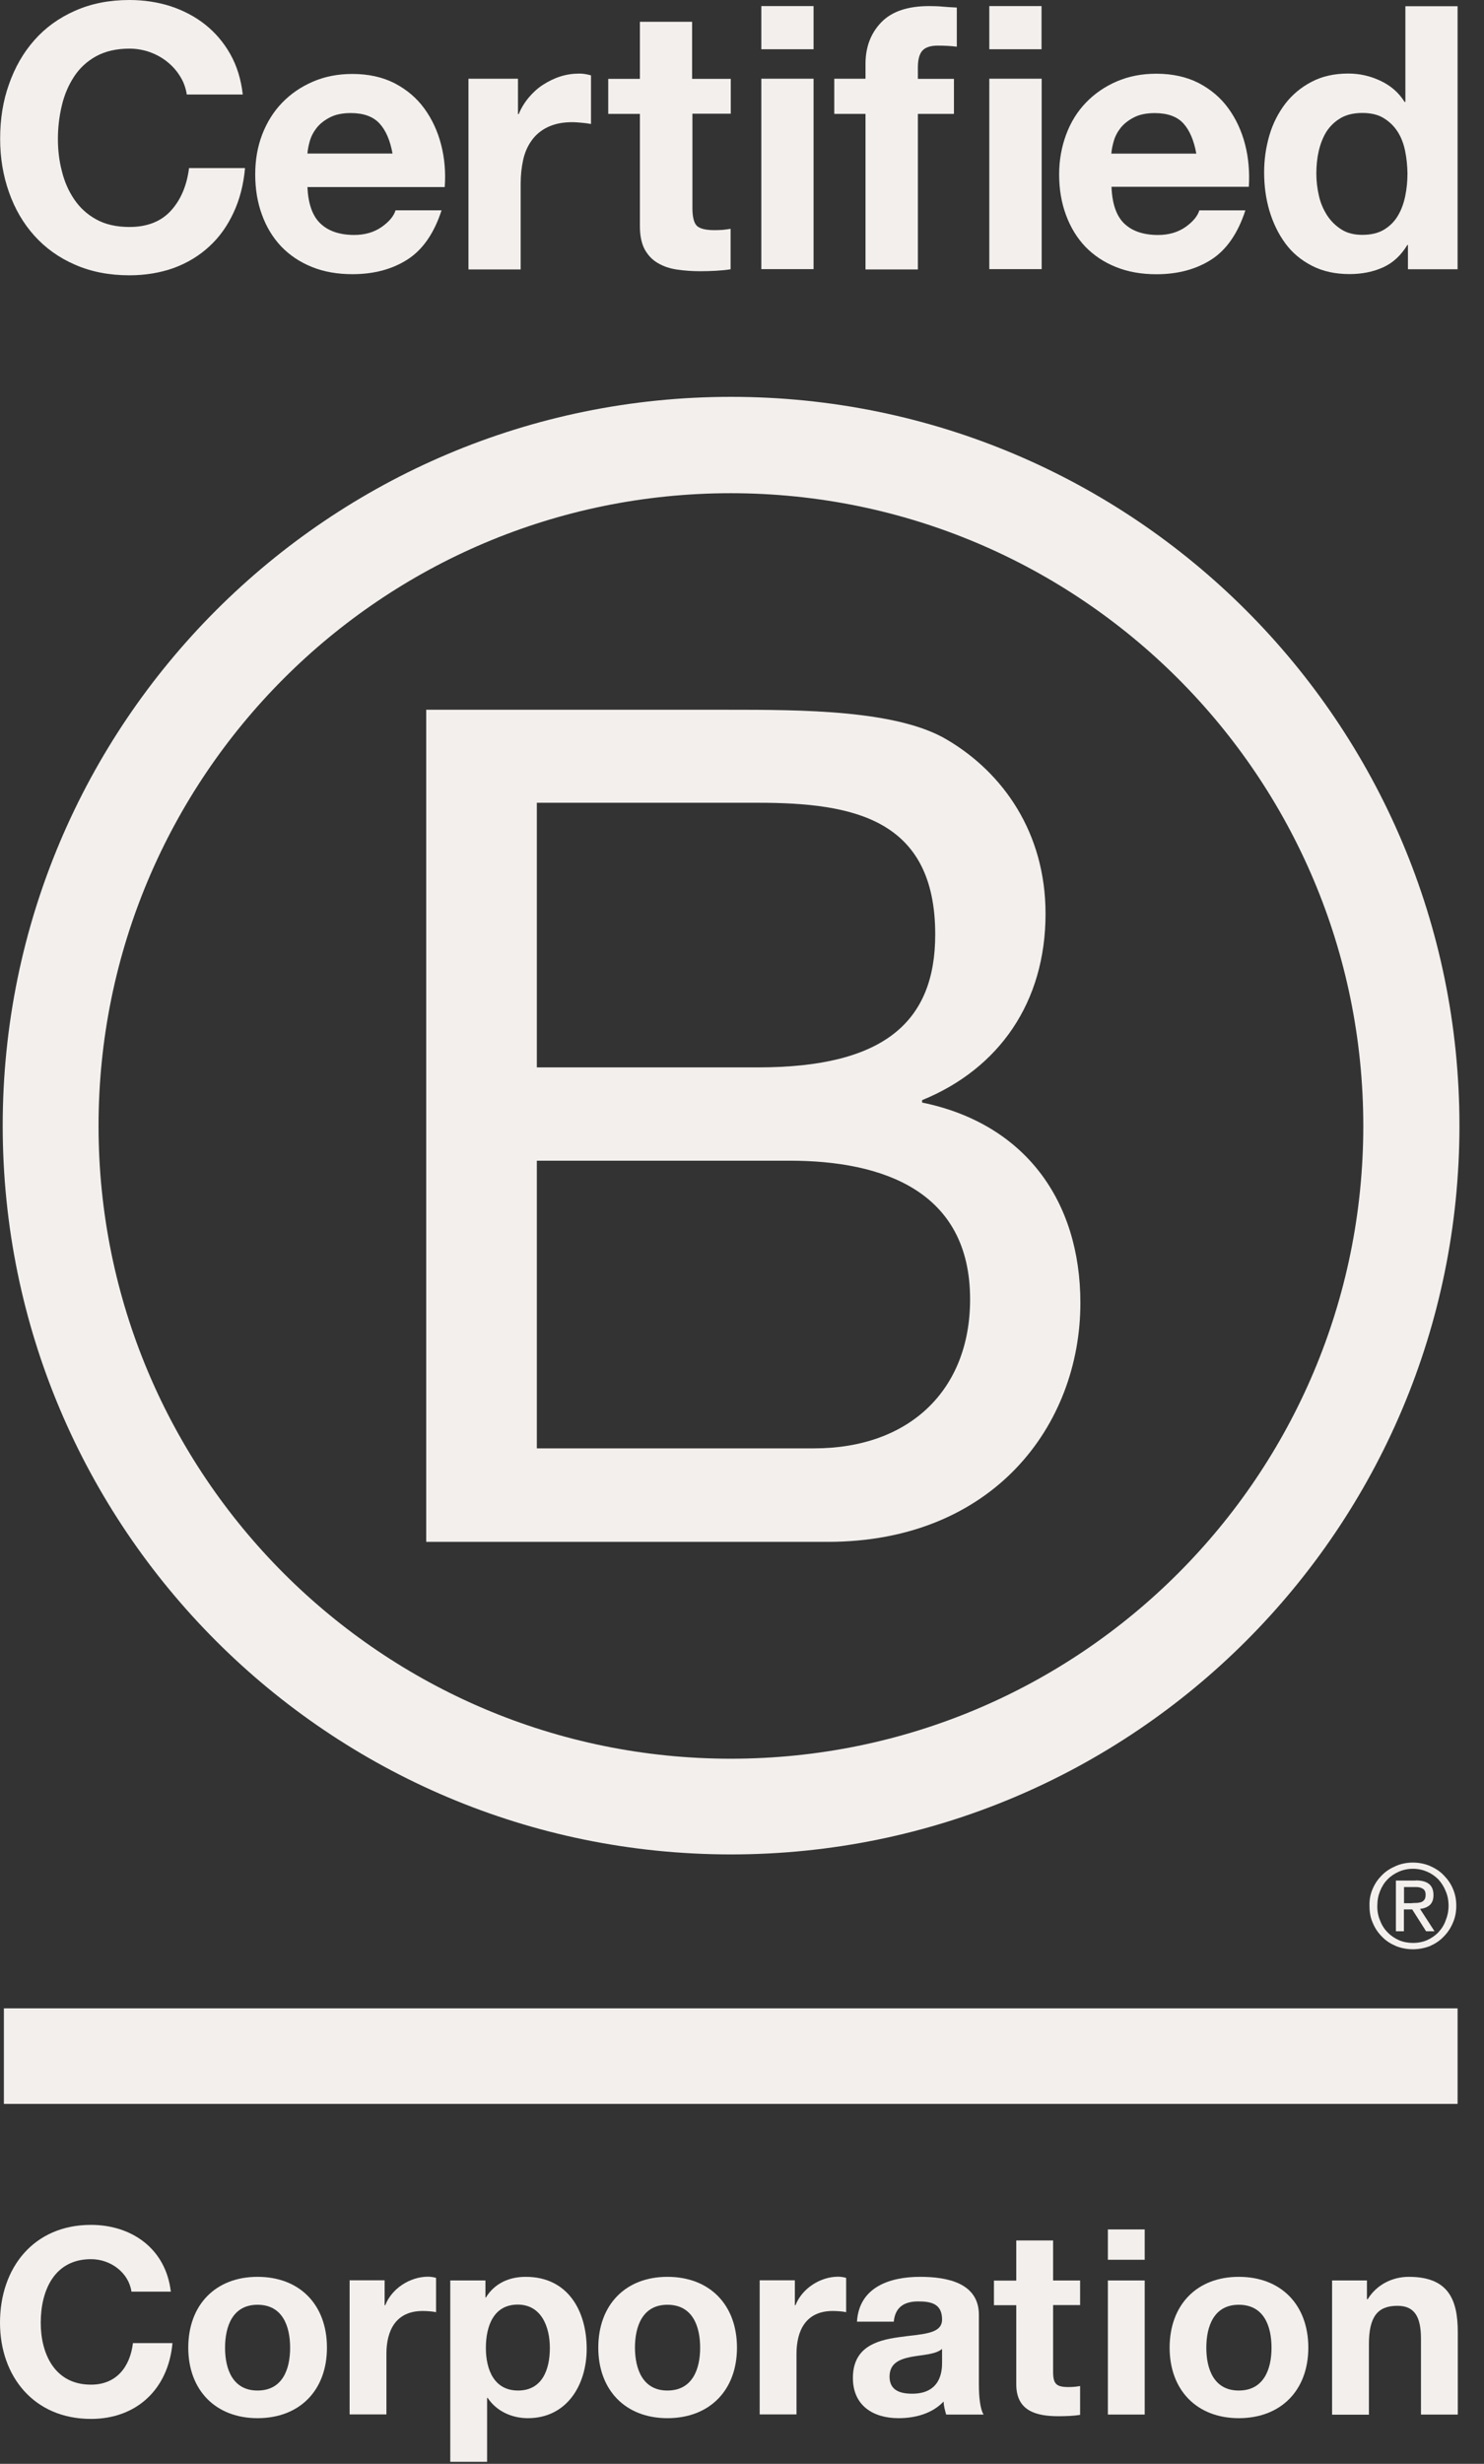
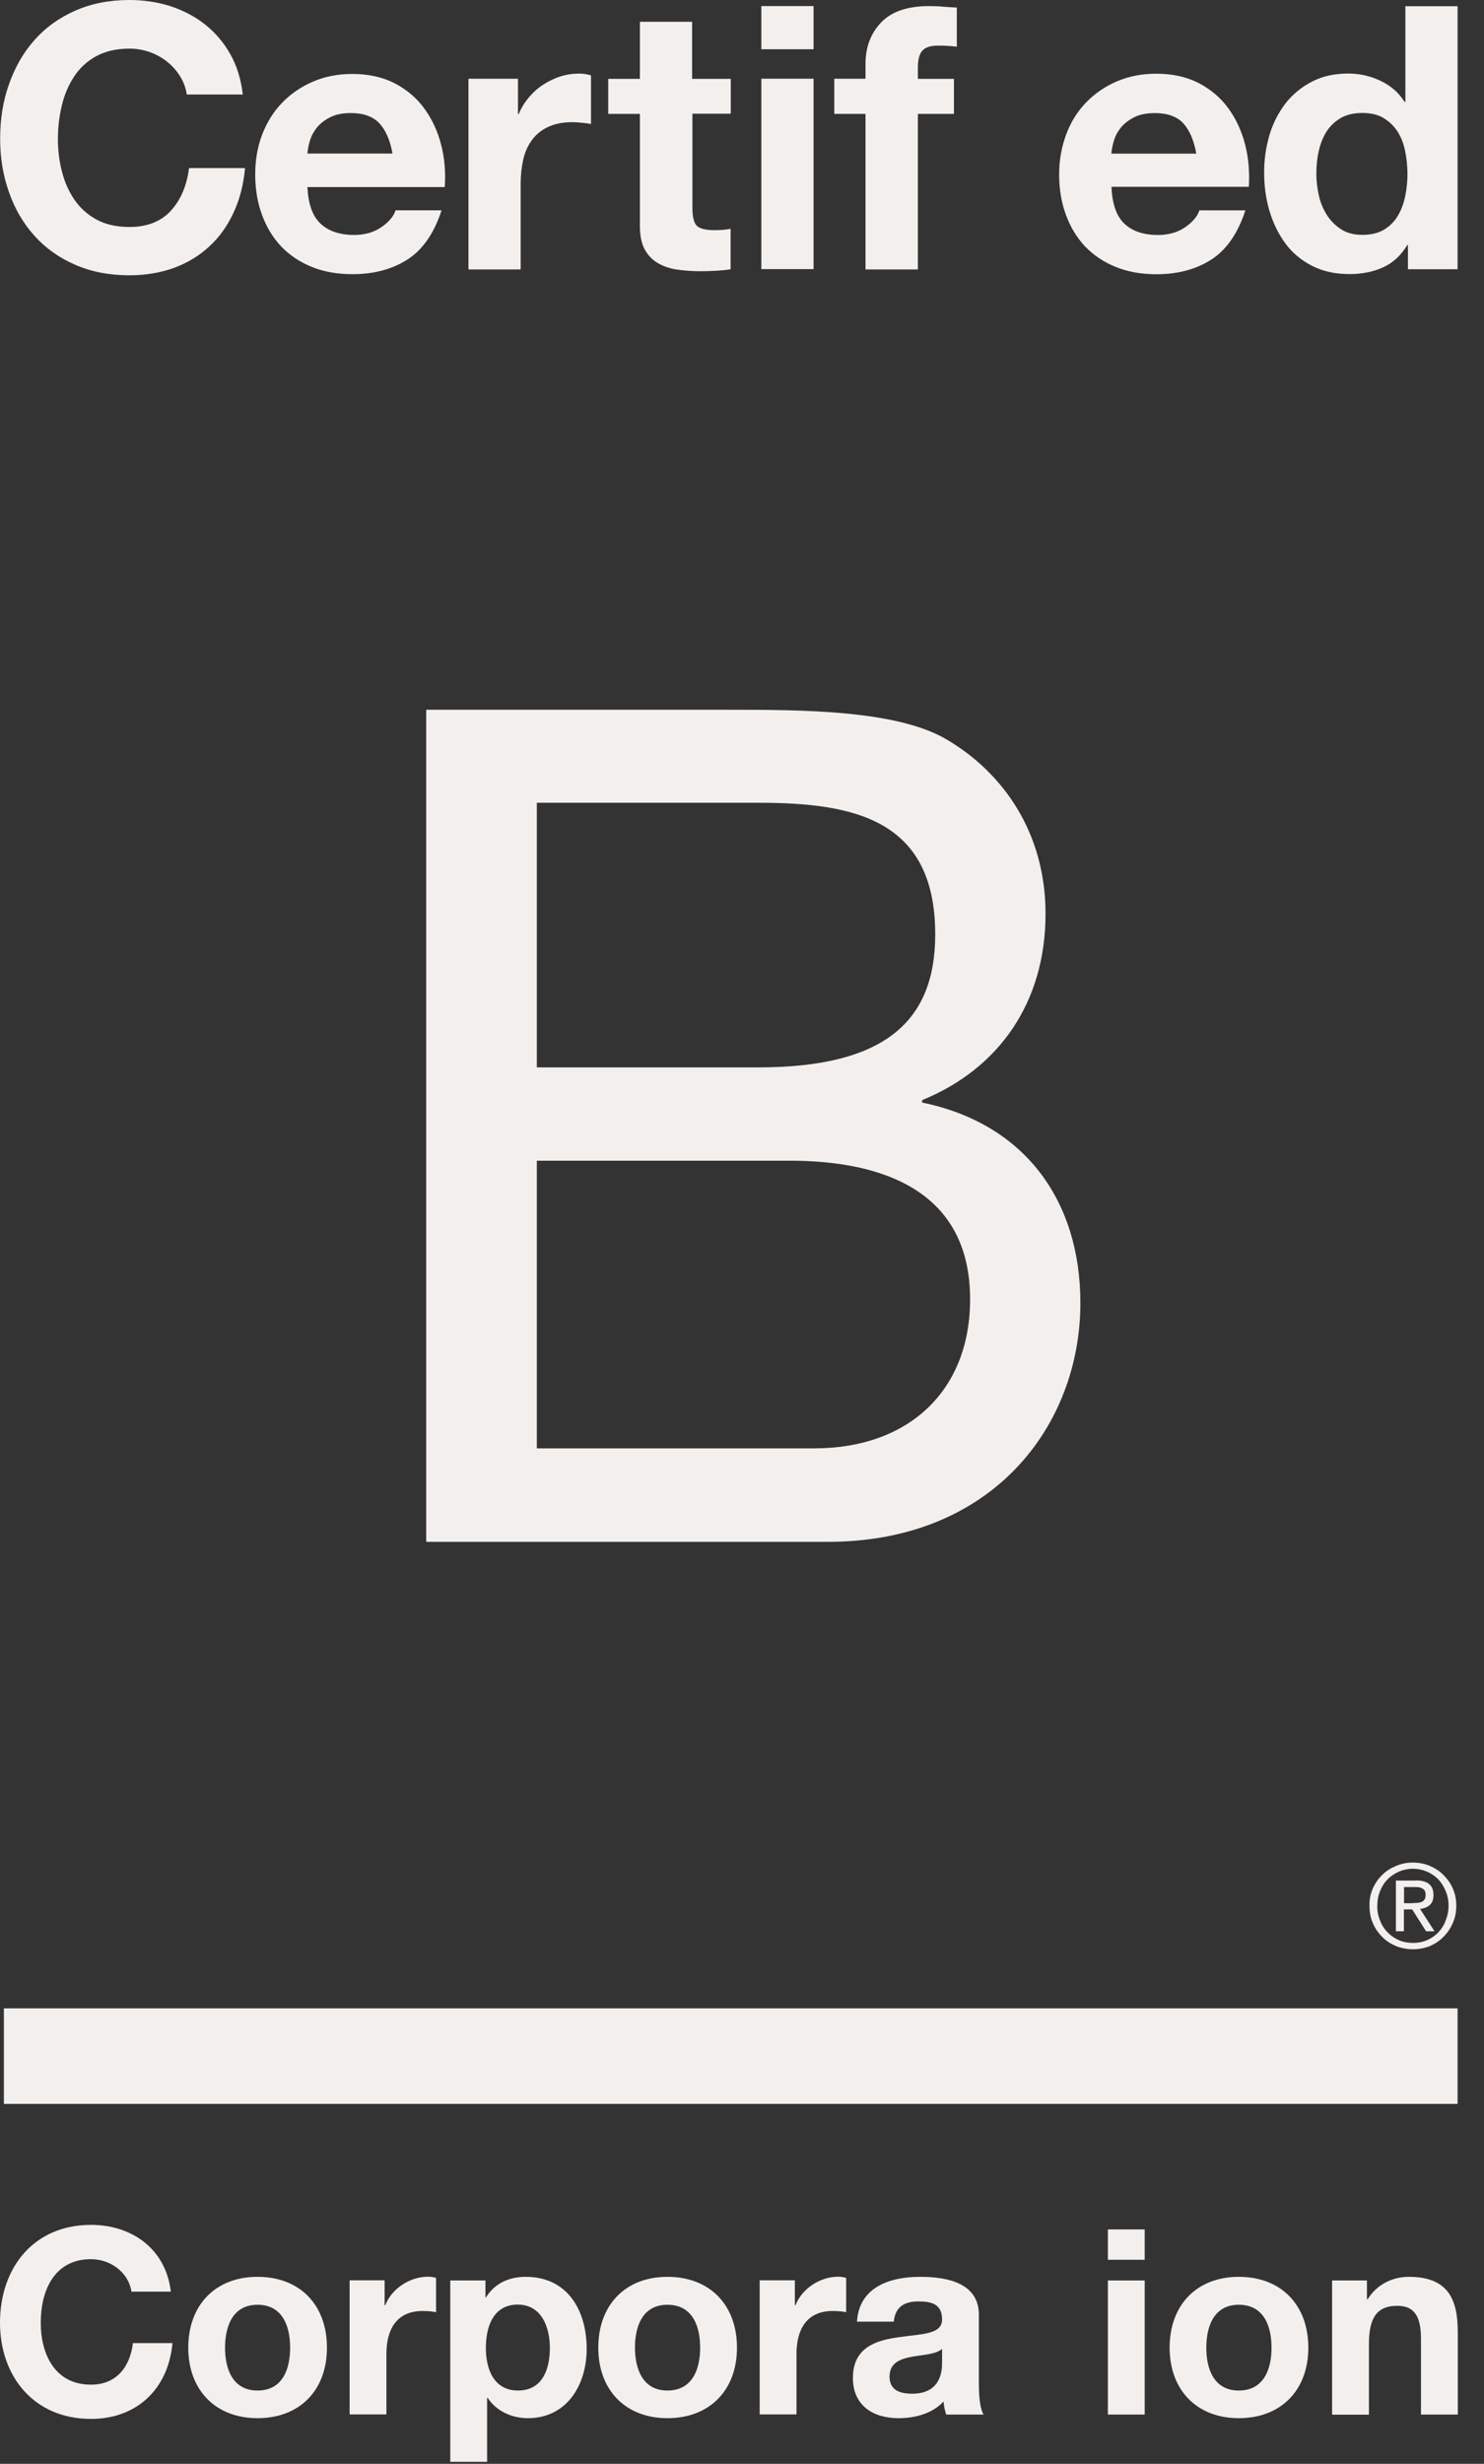
<svg xmlns="http://www.w3.org/2000/svg" width="44" height="73" viewBox="0 0 44 73" fill="none">
  <rect x="0" y="0" width="44" height="73" fill="#333333" stroke="none" />
  <path d="M12.637 21.029H21.577C23.751 21.029 26.619 21.029 28.1 21.929C29.725 22.895 31 24.654 31 27.074C31 29.696 29.622 31.665 27.34 32.596V32.667C30.378 33.289 32.033 35.566 32.033 38.605C32.033 42.229 29.443 45.683 24.543 45.683H12.637V21.029ZM15.917 31.625H22.481C26.208 31.625 27.729 30.278 27.729 27.687C27.729 24.269 25.313 23.785 22.481 23.785H15.917V31.625ZM15.917 42.913H24.136C26.964 42.913 28.763 41.186 28.763 38.497C28.763 35.285 26.172 34.39 23.411 34.39H15.917V42.913Z" fill="#F2EFED" />
-   <path d="M40.421 33.36C40.421 43.714 32.027 52.108 21.669 52.108C11.316 52.108 2.922 43.714 2.922 33.36C2.922 23.006 11.316 14.613 21.669 14.613C32.027 14.617 40.421 23.011 40.421 33.36ZM21.674 11.758C9.75 11.758 0.08 21.427 0.08 33.351C0.08 45.275 9.75 54.944 21.674 54.944C33.602 54.944 43.272 45.275 43.272 33.351C43.272 21.427 33.602 11.758 21.674 11.758Z" fill="#F2EFED" />
  <path d="M43.217 59.504H0.115V62.336H43.217V59.504Z" fill="#F2EFED" />
  <path d="M41.871 56.385C41.925 56.385 41.974 56.38 42.023 56.38C42.068 56.376 42.113 56.367 42.148 56.353C42.189 56.336 42.216 56.309 42.238 56.277C42.26 56.242 42.269 56.197 42.269 56.139C42.269 56.089 42.26 56.045 42.242 56.018C42.224 55.986 42.198 55.964 42.166 55.951C42.135 55.933 42.104 55.924 42.059 55.915C42.019 55.91 41.983 55.91 41.938 55.91H41.629V56.389H41.871V56.385ZM41.974 55.714C42.153 55.714 42.283 55.749 42.372 55.821C42.457 55.892 42.502 56 42.502 56.148C42.502 56.286 42.462 56.38 42.39 56.447C42.314 56.51 42.22 56.546 42.104 56.559L42.533 57.221H42.283L41.871 56.573H41.625V57.221H41.388V55.718H41.974V55.714ZM40.918 56.899C40.967 57.033 41.043 57.154 41.142 57.253C41.236 57.351 41.348 57.427 41.477 57.485C41.603 57.539 41.746 57.566 41.893 57.566C42.046 57.566 42.184 57.539 42.31 57.485C42.439 57.427 42.551 57.351 42.645 57.253C42.739 57.154 42.815 57.038 42.864 56.899C42.918 56.765 42.949 56.622 42.949 56.465C42.949 56.309 42.922 56.165 42.864 56.031C42.811 55.897 42.735 55.781 42.645 55.682C42.547 55.584 42.435 55.508 42.31 55.454C42.184 55.4 42.041 55.369 41.893 55.369C41.746 55.369 41.603 55.4 41.477 55.454C41.348 55.512 41.231 55.588 41.142 55.682C41.043 55.781 40.972 55.897 40.918 56.031C40.864 56.165 40.837 56.304 40.837 56.465C40.833 56.617 40.86 56.765 40.918 56.899ZM40.703 55.955C40.77 55.798 40.864 55.669 40.981 55.552C41.097 55.436 41.236 55.351 41.392 55.284C41.549 55.217 41.719 55.185 41.889 55.185C42.068 55.185 42.233 55.217 42.395 55.284C42.547 55.351 42.685 55.436 42.797 55.552C42.914 55.669 43.012 55.803 43.075 55.955C43.146 56.112 43.178 56.282 43.178 56.465C43.178 56.649 43.146 56.819 43.075 56.975C43.008 57.136 42.914 57.271 42.797 57.387C42.681 57.508 42.547 57.593 42.395 57.66C42.233 57.722 42.068 57.754 41.889 57.754C41.715 57.754 41.549 57.722 41.392 57.66C41.236 57.593 41.097 57.508 40.981 57.387C40.864 57.271 40.77 57.136 40.703 56.975C40.632 56.819 40.605 56.649 40.605 56.465C40.6 56.282 40.632 56.112 40.703 55.955Z" fill="#F2EFED" />
  <path d="M5.341 2.264C5.239 2.098 5.113 1.955 4.961 1.834C4.809 1.709 4.634 1.615 4.442 1.544C4.25 1.477 4.048 1.441 3.838 1.441C3.453 1.441 3.127 1.517 2.854 1.664C2.585 1.812 2.366 2.013 2.2 2.264C2.035 2.515 1.91 2.801 1.834 3.123C1.757 3.445 1.717 3.776 1.717 4.116C1.717 4.443 1.753 4.761 1.834 5.069C1.91 5.378 2.03 5.656 2.2 5.906C2.366 6.152 2.585 6.354 2.854 6.501C3.122 6.649 3.449 6.725 3.838 6.725C4.362 6.725 4.773 6.564 5.064 6.246C5.359 5.924 5.538 5.503 5.605 4.98H7.265C7.221 5.468 7.109 5.906 6.925 6.3C6.742 6.694 6.505 7.029 6.205 7.302C5.905 7.58 5.556 7.79 5.158 7.938C4.76 8.081 4.317 8.157 3.838 8.157C3.243 8.157 2.706 8.054 2.227 7.844C1.749 7.638 1.35 7.351 1.019 6.984C0.693 6.622 0.442 6.193 0.268 5.7C0.093 5.208 0.004 4.68 0.004 4.112C0.004 3.53 0.089 2.989 0.268 2.492C0.442 1.996 0.693 1.557 1.019 1.19C1.346 0.819 1.749 0.528 2.227 0.318C2.702 0.107 3.238 0 3.838 0C4.268 0 4.675 0.063 5.055 0.183C5.435 0.309 5.78 0.488 6.08 0.725C6.379 0.962 6.63 1.253 6.827 1.602C7.024 1.951 7.149 2.354 7.198 2.801H5.538C5.507 2.604 5.444 2.425 5.341 2.264Z" fill="#F2EFED" />
  <path d="M9.499 6.621C9.732 6.845 10.068 6.961 10.502 6.961C10.815 6.961 11.083 6.885 11.312 6.728C11.535 6.572 11.674 6.406 11.728 6.232H13.092C12.873 6.907 12.537 7.395 12.086 7.686C11.634 7.977 11.088 8.124 10.448 8.124C10.005 8.124 9.602 8.053 9.249 7.91C8.891 7.766 8.591 7.565 8.341 7.306C8.094 7.046 7.902 6.733 7.768 6.366C7.634 6.004 7.567 5.601 7.567 5.167C7.567 4.746 7.634 4.353 7.772 3.99C7.911 3.628 8.108 3.31 8.363 3.046C8.618 2.782 8.922 2.572 9.276 2.42C9.629 2.267 10.018 2.191 10.448 2.191C10.927 2.191 11.347 2.285 11.705 2.469C12.063 2.657 12.354 2.903 12.582 3.216C12.81 3.529 12.976 3.887 13.079 4.285C13.182 4.684 13.218 5.104 13.186 5.543H9.115C9.137 6.03 9.262 6.397 9.499 6.621ZM11.249 3.655C11.061 3.453 10.779 3.35 10.403 3.35C10.157 3.35 9.951 3.391 9.786 3.476C9.62 3.561 9.49 3.663 9.392 3.784C9.294 3.91 9.226 4.039 9.186 4.178C9.146 4.317 9.124 4.438 9.115 4.549H11.638C11.567 4.156 11.437 3.856 11.249 3.655Z" fill="#F2EFED" />
  <path d="M15.358 2.332V3.379H15.38C15.452 3.204 15.55 3.043 15.676 2.891C15.801 2.743 15.94 2.614 16.101 2.511C16.262 2.408 16.432 2.323 16.615 2.265C16.799 2.207 16.987 2.18 17.183 2.18C17.286 2.18 17.398 2.198 17.523 2.233V3.674C17.452 3.661 17.362 3.647 17.259 3.638C17.157 3.629 17.058 3.62 16.964 3.62C16.682 3.62 16.441 3.67 16.244 3.764C16.047 3.858 15.89 3.987 15.77 4.153C15.649 4.318 15.564 4.506 15.514 4.726C15.465 4.945 15.438 5.182 15.438 5.437V7.983H13.89V2.332H15.358Z" fill="#F2EFED" />
  <path d="M21.667 2.331V3.369H20.53V6.166C20.53 6.43 20.575 6.604 20.66 6.689C20.745 6.774 20.924 6.819 21.184 6.819C21.273 6.819 21.354 6.815 21.434 6.81C21.515 6.801 21.591 6.792 21.662 6.779V7.978C21.533 8 21.385 8.014 21.224 8.023C21.063 8.032 20.906 8.036 20.754 8.036C20.512 8.036 20.284 8.018 20.074 7.987C19.859 7.956 19.671 7.893 19.506 7.795C19.34 7.701 19.215 7.566 19.116 7.392C19.023 7.217 18.973 6.989 18.973 6.703V3.374H18.034V2.336H18.973V0.645H20.521V2.336H21.667V2.331Z" fill="#F2EFED" />
  <path d="M22.573 1.459V0.18H24.122V1.459H22.573ZM24.122 2.332V7.974H22.573V2.332H24.122Z" fill="#F2EFED" />
  <path d="M24.736 3.37V2.332H25.662V1.893C25.662 1.392 25.819 0.981 26.132 0.658C26.445 0.336 26.919 0.18 27.55 0.18C27.689 0.18 27.828 0.184 27.966 0.198C28.105 0.207 28.239 0.22 28.369 0.224V1.383C28.186 1.361 27.998 1.352 27.801 1.352C27.591 1.352 27.439 1.401 27.349 1.5C27.26 1.598 27.215 1.764 27.215 1.996V2.336H28.284V3.374H27.215V7.983H25.662V3.374H24.736V3.37Z" fill="#F2EFED" />
-   <path d="M29.332 1.459V0.18H30.881V1.459H29.332ZM30.885 2.332V7.974H29.332V2.332H30.885Z" fill="#F2EFED" />
  <path d="M33.332 6.622C33.564 6.846 33.9 6.962 34.334 6.962C34.647 6.962 34.916 6.886 35.144 6.73C35.367 6.573 35.506 6.407 35.56 6.233H36.925C36.705 6.909 36.37 7.396 35.922 7.687C35.47 7.978 34.925 8.126 34.285 8.126C33.842 8.126 33.439 8.054 33.086 7.911C32.728 7.768 32.428 7.566 32.177 7.307C31.931 7.047 31.739 6.734 31.605 6.367C31.47 6.005 31.403 5.602 31.403 5.168C31.403 4.747 31.475 4.354 31.609 3.991C31.748 3.615 31.945 3.302 32.2 3.038C32.455 2.774 32.759 2.564 33.112 2.412C33.466 2.26 33.855 2.184 34.285 2.184C34.764 2.184 35.184 2.278 35.542 2.461C35.9 2.649 36.191 2.895 36.419 3.208C36.647 3.521 36.813 3.879 36.916 4.278C37.019 4.676 37.054 5.096 37.028 5.535H32.956C32.974 6.032 33.099 6.398 33.332 6.622ZM35.086 3.656C34.902 3.454 34.616 3.351 34.24 3.351C33.994 3.351 33.788 3.392 33.623 3.477C33.457 3.562 33.327 3.665 33.229 3.785C33.13 3.911 33.063 4.04 33.023 4.179C32.983 4.318 32.96 4.439 32.951 4.551H35.47C35.399 4.157 35.269 3.857 35.086 3.656Z" fill="#F2EFED" />
  <path d="M41.727 7.258C41.543 7.562 41.306 7.786 41.011 7.92C40.715 8.054 40.384 8.121 40.013 8.121C39.593 8.121 39.221 8.041 38.899 7.875C38.577 7.709 38.313 7.49 38.107 7.208C37.901 6.926 37.745 6.604 37.637 6.242C37.53 5.879 37.481 5.499 37.481 5.105C37.481 4.725 37.534 4.363 37.637 4.009C37.74 3.656 37.901 3.347 38.107 3.074C38.313 2.806 38.577 2.586 38.886 2.425C39.199 2.26 39.561 2.179 39.977 2.179C40.313 2.179 40.63 2.251 40.93 2.394C41.235 2.537 41.472 2.743 41.646 3.02H41.669V0.184H43.217V7.978H41.745V7.258H41.727ZM41.66 4.466C41.615 4.251 41.543 4.063 41.436 3.897C41.328 3.732 41.194 3.602 41.024 3.499C40.859 3.396 40.644 3.347 40.393 3.347C40.143 3.347 39.924 3.396 39.749 3.499C39.575 3.602 39.436 3.736 39.328 3.902C39.226 4.067 39.15 4.26 39.1 4.475C39.051 4.689 39.029 4.913 39.029 5.146C39.029 5.365 39.056 5.584 39.105 5.799C39.154 6.018 39.239 6.211 39.351 6.385C39.463 6.555 39.606 6.694 39.776 6.801C39.946 6.909 40.152 6.958 40.393 6.958C40.648 6.958 40.859 6.909 41.033 6.806C41.203 6.703 41.342 6.569 41.445 6.394C41.548 6.224 41.619 6.027 41.664 5.812C41.709 5.593 41.731 5.369 41.731 5.137C41.727 4.904 41.704 4.68 41.66 4.466Z" fill="#F2EFED" />
  <path d="M3.897 67.898C3.821 67.352 3.298 66.936 2.698 66.936C1.615 66.936 1.208 67.857 1.208 68.819C1.208 69.732 1.615 70.654 2.698 70.654C3.436 70.654 3.852 70.148 3.942 69.423H5.114C4.989 70.793 4.045 71.669 2.698 71.669C0.998 71.669 0 70.399 0 68.819C0 67.191 0.998 65.92 2.698 65.92C3.906 65.92 4.917 66.627 5.065 67.898H3.897Z" fill="#F2EFED" />
  <path d="M7.635 67.459C8.888 67.459 9.694 68.287 9.694 69.558C9.694 70.819 8.888 71.647 7.635 71.647C6.391 71.647 5.582 70.815 5.582 69.558C5.582 68.291 6.391 67.459 7.635 67.459ZM7.635 70.828C8.383 70.828 8.602 70.188 8.602 69.562C8.602 68.922 8.378 68.287 7.635 68.287C6.897 68.287 6.673 68.927 6.673 69.562C6.673 70.188 6.897 70.828 7.635 70.828Z" fill="#F2EFED" />
  <path d="M10.366 67.562H11.404V68.301H11.422C11.618 67.8 12.16 67.455 12.692 67.455C12.768 67.455 12.862 67.469 12.929 67.491V68.507C12.826 68.484 12.665 68.471 12.536 68.471C11.735 68.471 11.457 69.048 11.457 69.746V71.536H10.366V67.562Z" fill="#F2EFED" />
  <path d="M13.355 67.566H14.393V68.072H14.406C14.666 67.651 15.095 67.459 15.588 67.459C16.836 67.459 17.395 68.466 17.395 69.593C17.395 70.654 16.814 71.647 15.65 71.647C15.176 71.647 14.72 71.441 14.46 71.047H14.442V72.94H13.35V67.566H13.355ZM16.303 69.566C16.303 68.936 16.048 68.282 15.35 68.282C14.634 68.282 14.406 68.922 14.406 69.566C14.406 70.211 14.652 70.828 15.359 70.828C16.075 70.828 16.303 70.211 16.303 69.566Z" fill="#F2EFED" />
  <path d="M19.788 67.459C21.041 67.459 21.851 68.287 21.851 69.558C21.851 70.819 21.041 71.647 19.788 71.647C18.544 71.647 17.739 70.815 17.739 69.558C17.739 68.291 18.544 67.459 19.788 67.459ZM19.788 70.828C20.535 70.828 20.759 70.188 20.759 69.562C20.759 68.922 20.535 68.287 19.788 68.287C19.05 68.287 18.826 68.927 18.826 69.562C18.83 70.188 19.054 70.828 19.788 70.828Z" fill="#F2EFED" />
  <path d="M22.529 67.562H23.567V68.301H23.585C23.782 67.8 24.323 67.455 24.851 67.455C24.927 67.455 25.021 67.469 25.088 67.491V68.507C24.99 68.484 24.828 68.471 24.694 68.471C23.893 68.471 23.616 69.048 23.616 69.746V71.536H22.524V67.562H22.529Z" fill="#F2EFED" />
  <path d="M25.409 68.788C25.471 67.763 26.384 67.459 27.279 67.459C28.071 67.459 29.024 67.633 29.024 68.587V70.654C29.024 71.016 29.06 71.374 29.163 71.54H28.053C28.017 71.414 27.982 71.285 27.977 71.155C27.633 71.517 27.127 71.647 26.639 71.647C25.887 71.647 25.288 71.271 25.288 70.457C25.288 69.558 25.963 69.343 26.639 69.249C27.31 69.15 27.932 69.173 27.932 68.725C27.932 68.255 27.606 68.188 27.225 68.188C26.809 68.188 26.541 68.358 26.5 68.788H25.409ZM27.928 69.598C27.74 69.759 27.36 69.768 27.02 69.83C26.679 69.897 26.375 70.014 26.375 70.416C26.375 70.824 26.688 70.922 27.046 70.922C27.896 70.922 27.932 70.246 27.932 70.009V69.598H27.928Z" fill="#F2EFED" />
-   <path d="M31.224 67.567H32.025V68.296H31.224V70.265C31.224 70.636 31.318 70.725 31.685 70.725C31.801 70.725 31.909 70.716 32.025 70.694V71.549C31.841 71.58 31.6 71.589 31.385 71.589C30.718 71.589 30.132 71.432 30.132 70.645V68.3H29.47V67.571H30.132V66.381H31.224V67.567Z" fill="#F2EFED" />
  <path d="M33.94 66.954H32.848V66.055H33.94V66.954ZM32.848 67.567H33.94V71.54H32.848V67.567Z" fill="#F2EFED" />
  <path d="M36.729 67.459C37.981 67.459 38.791 68.287 38.791 69.558C38.791 70.819 37.981 71.647 36.729 71.647C35.485 71.647 34.679 70.815 34.679 69.558C34.679 68.291 35.485 67.459 36.729 67.459ZM36.729 70.828C37.476 70.828 37.7 70.188 37.7 69.562C37.7 68.922 37.476 68.287 36.729 68.287C35.99 68.287 35.767 68.927 35.767 69.562C35.767 70.188 35.99 70.828 36.729 70.828Z" fill="#F2EFED" />
  <path d="M39.491 67.566H40.529V68.121H40.552C40.829 67.674 41.303 67.459 41.769 67.459C42.928 67.459 43.223 68.112 43.223 69.097V71.54H42.131V69.293C42.131 68.64 41.939 68.318 41.433 68.318C40.838 68.318 40.588 68.649 40.588 69.459V71.544H39.496V67.566H39.491Z" fill="#F2EFED" />
</svg>